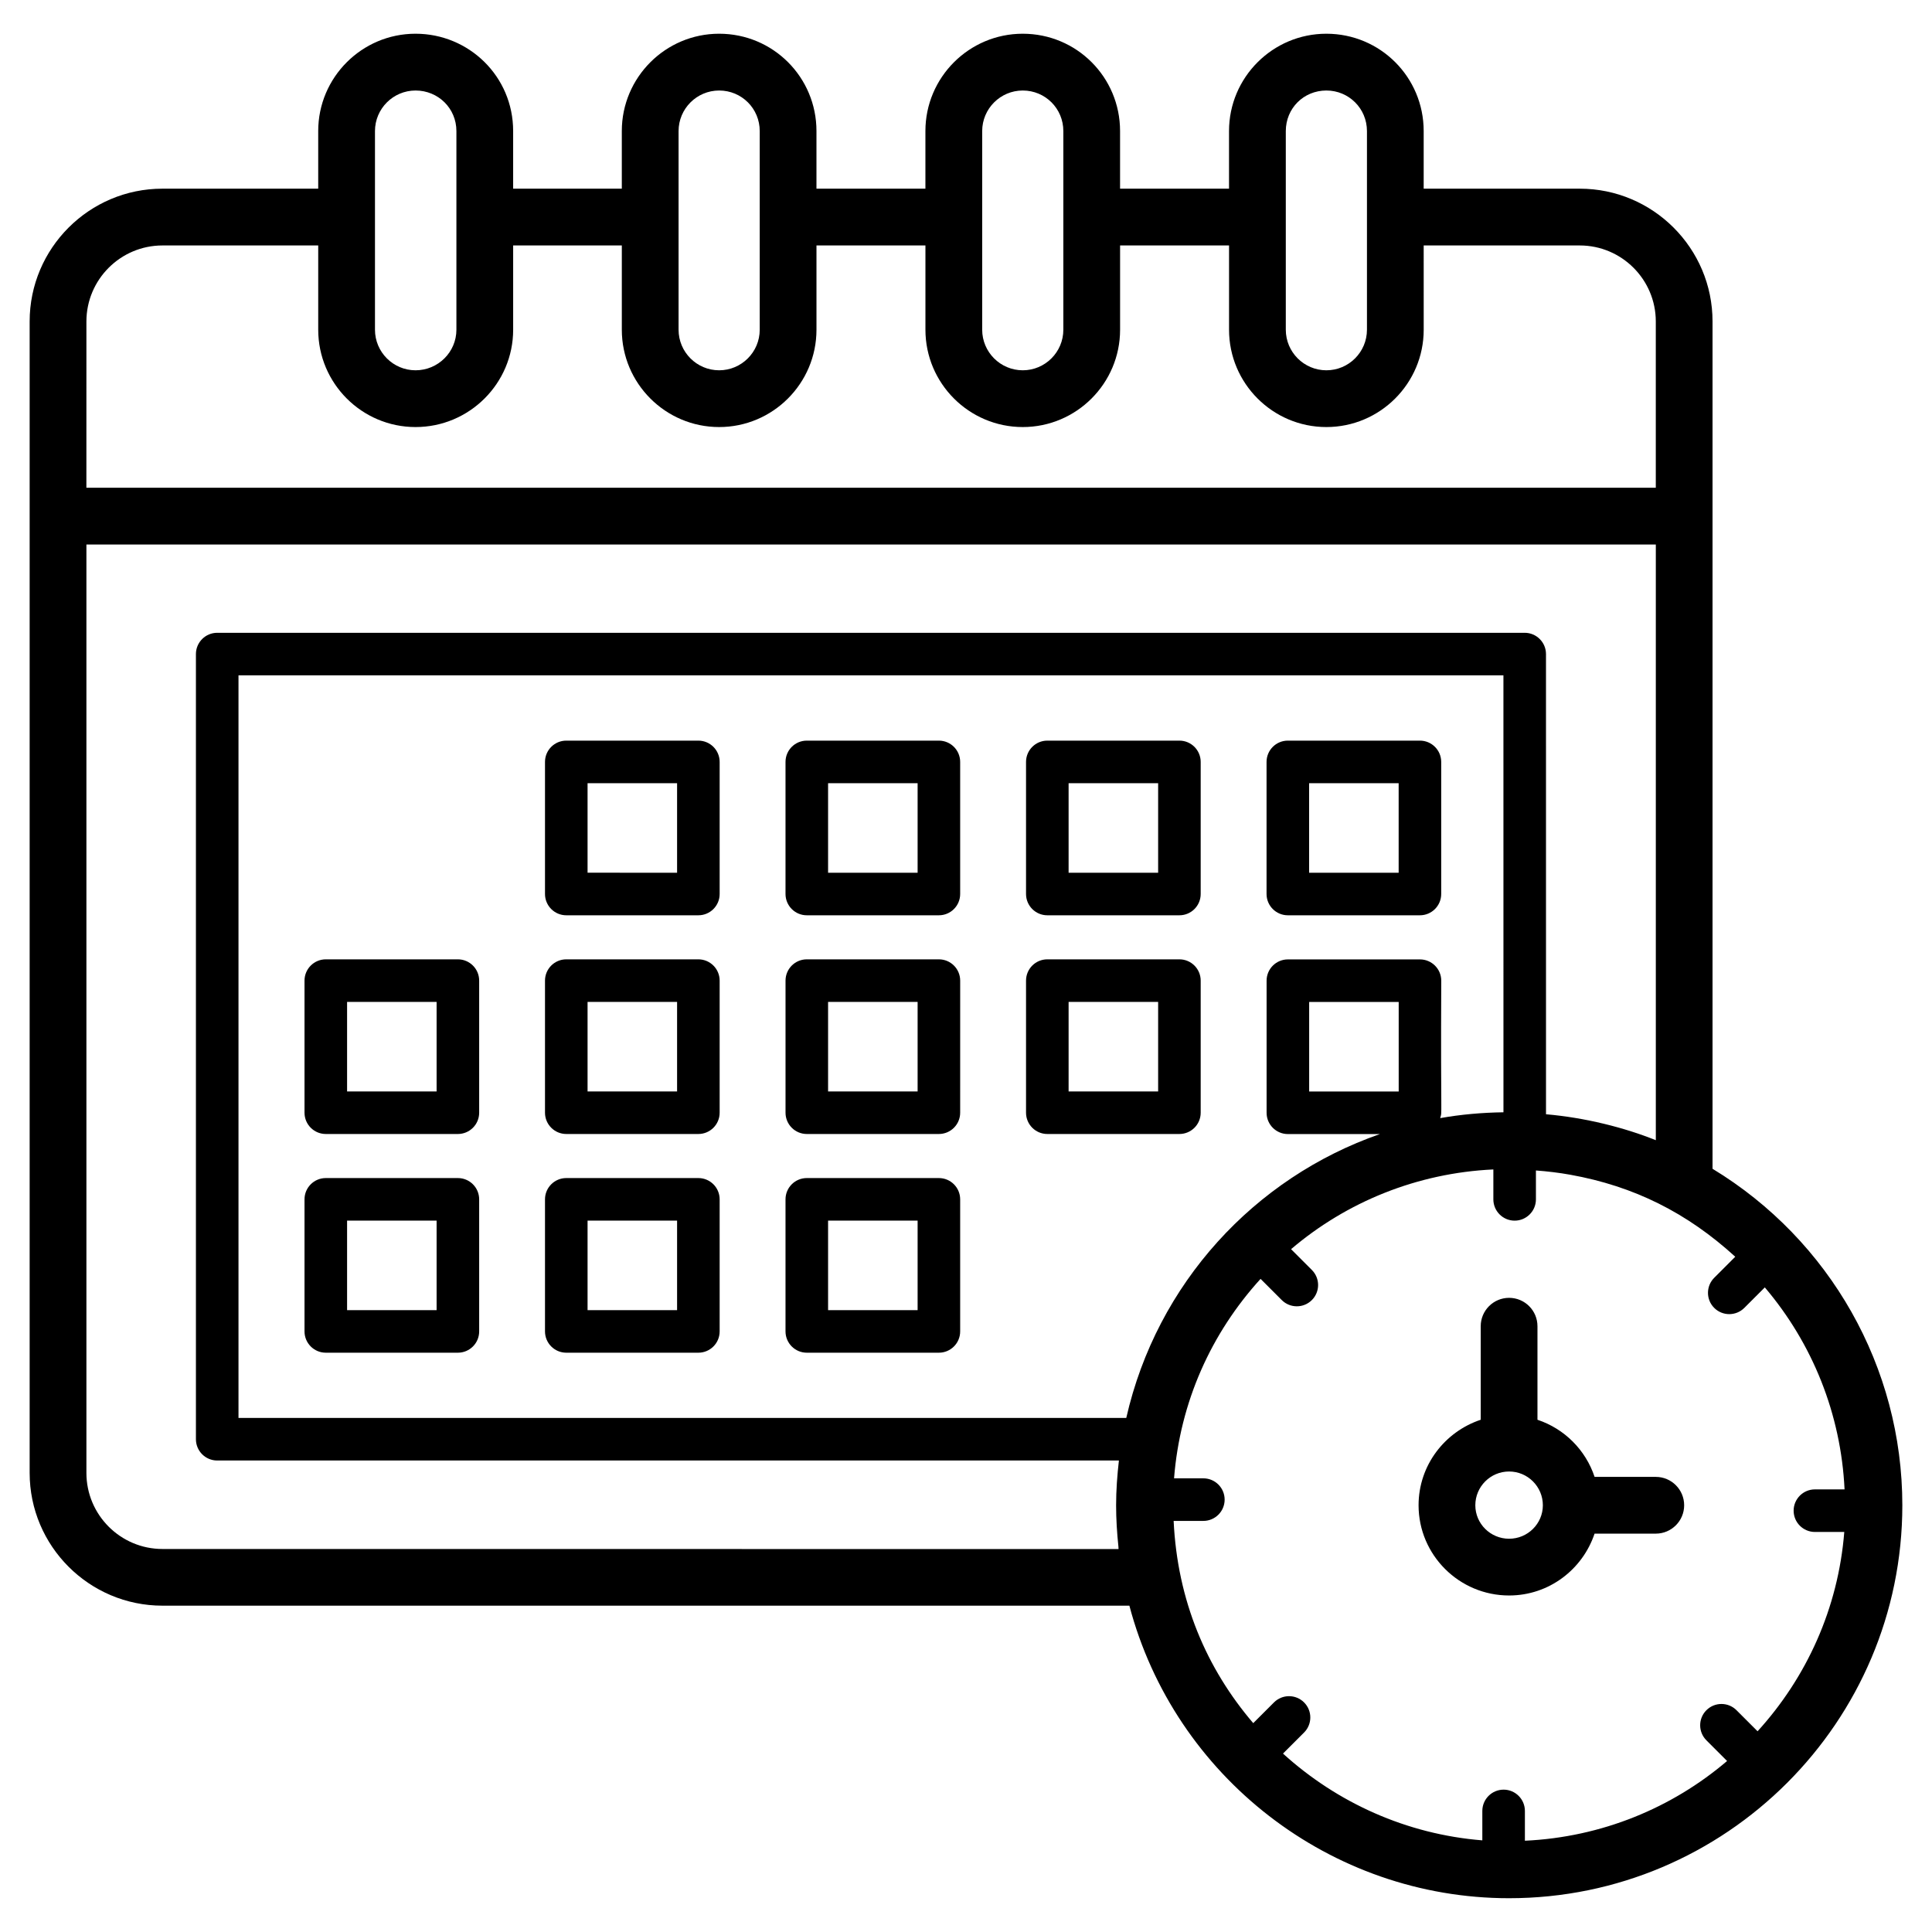
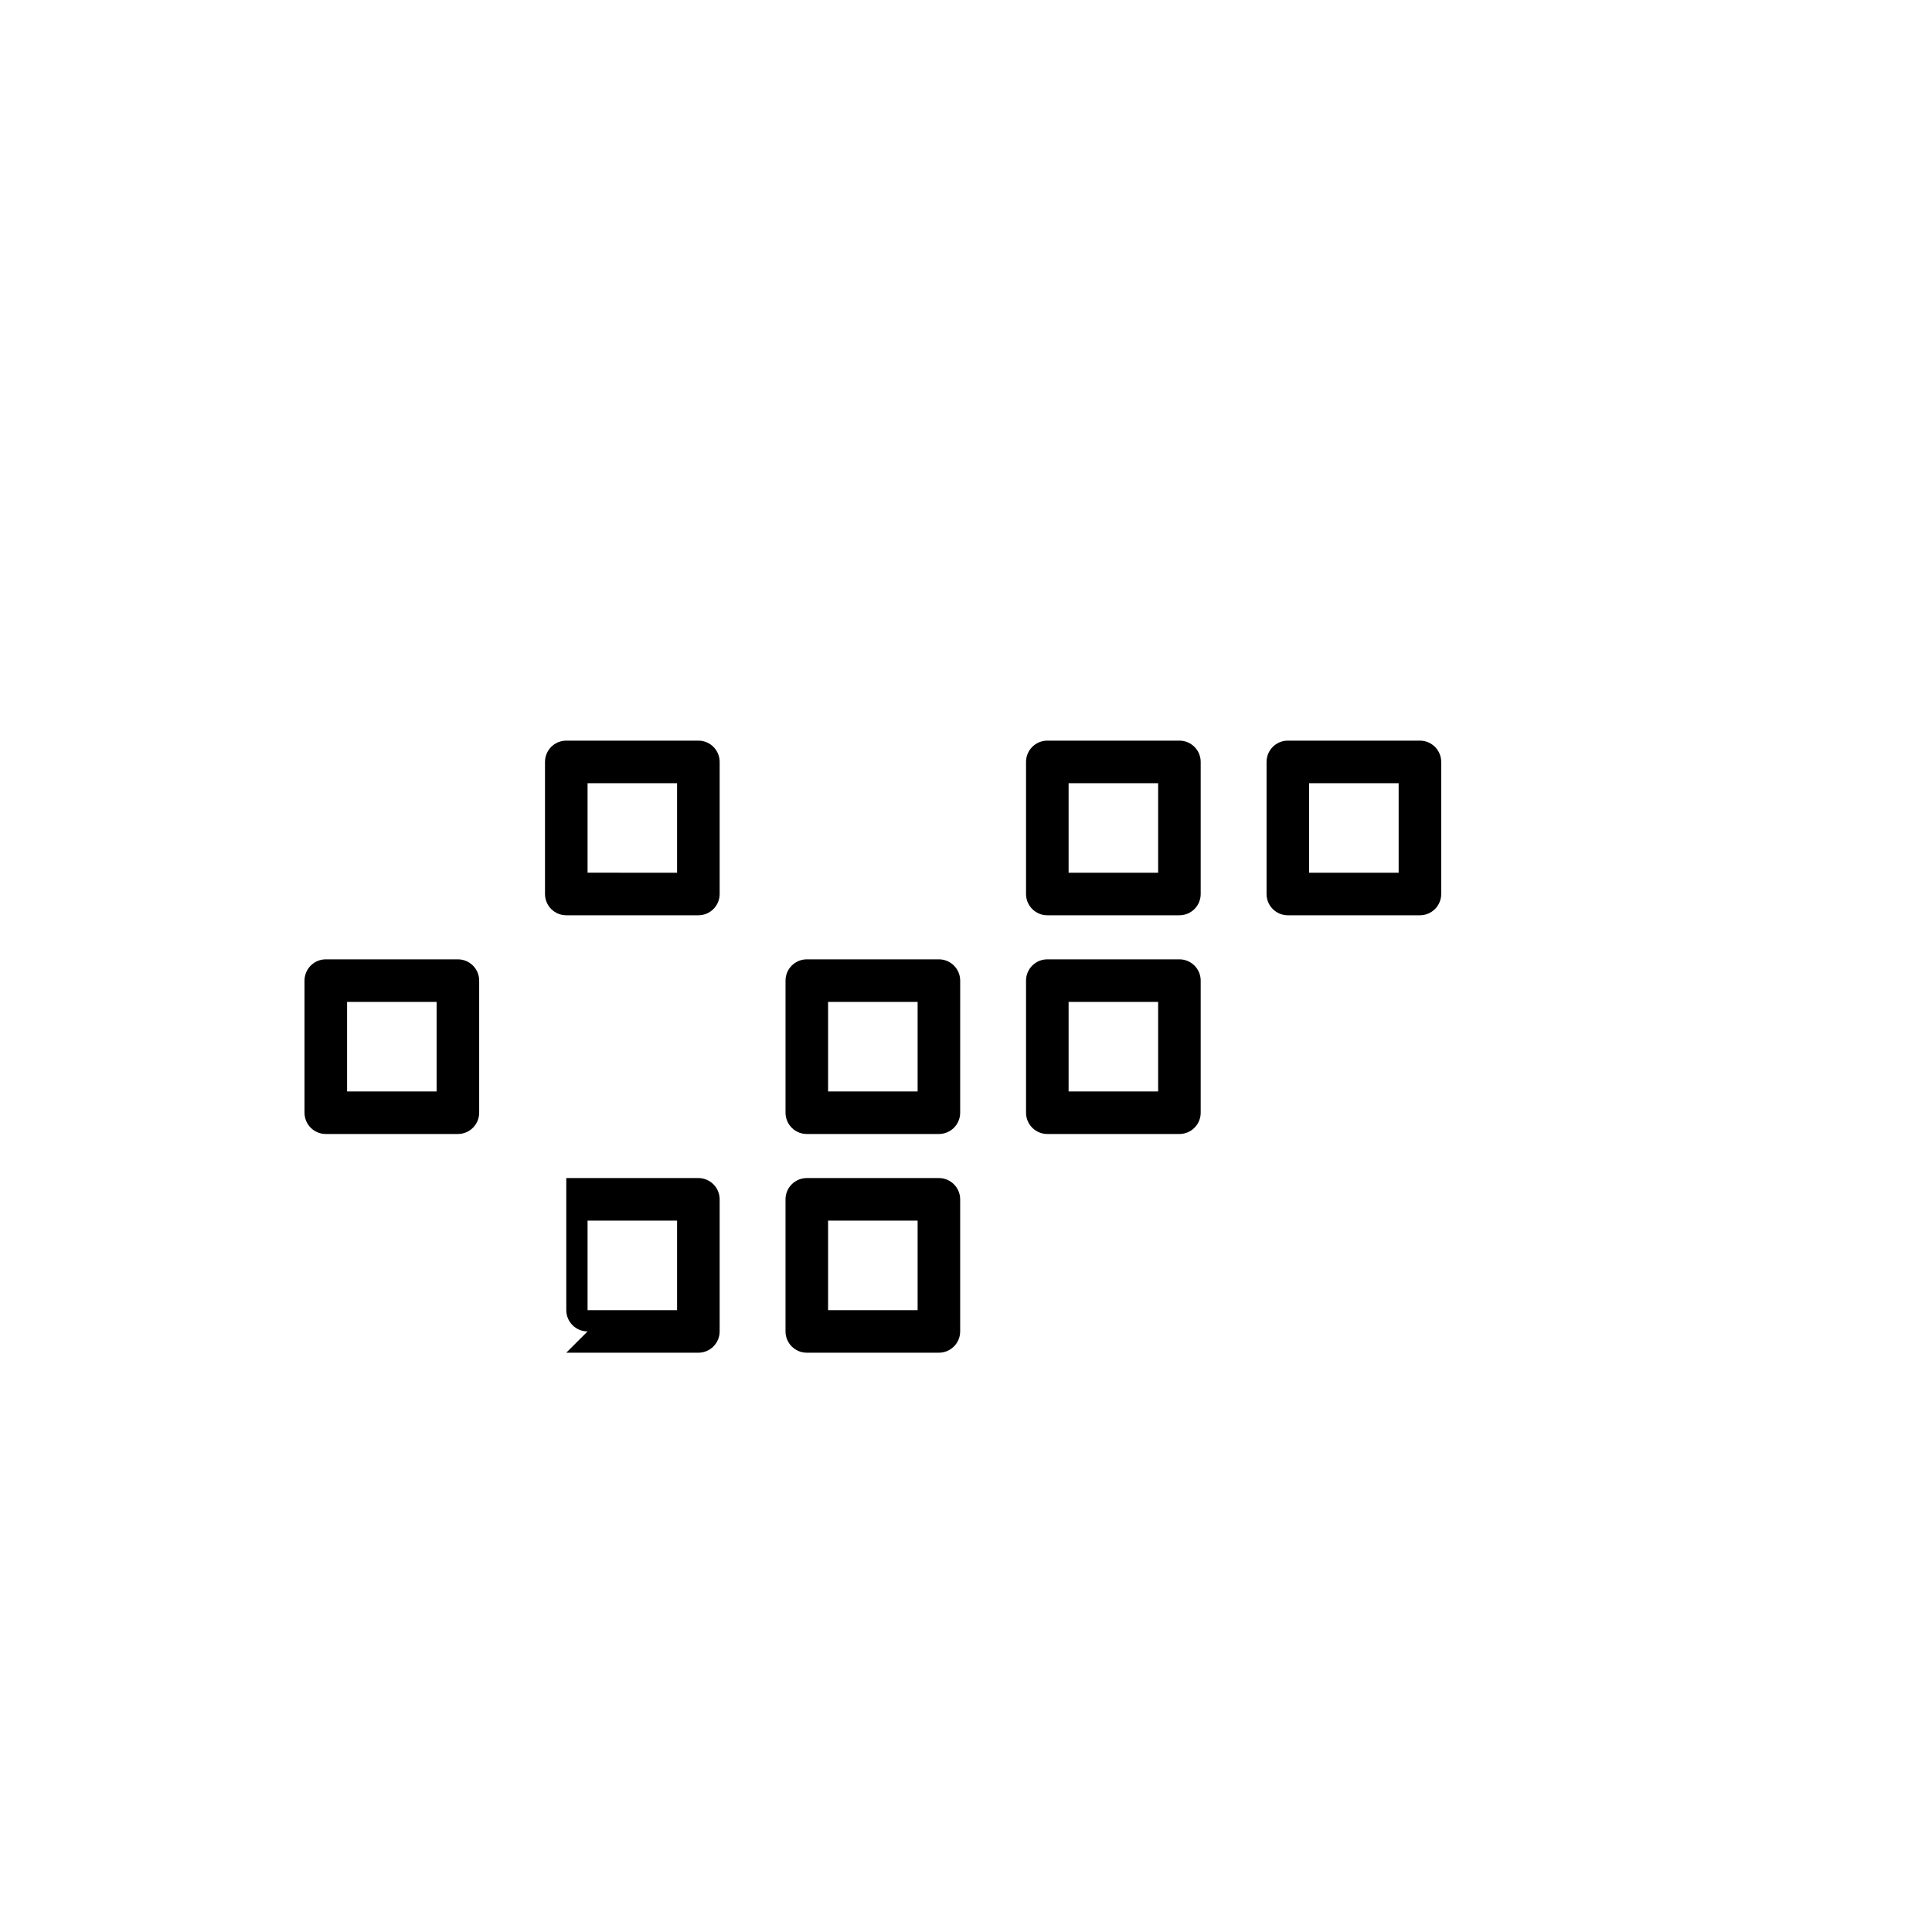
<svg xmlns="http://www.w3.org/2000/svg" fill="#000000" width="800px" height="800px" version="1.1" viewBox="144 144 512 512">
  <g>
    <path d="m294.07 386.56h35.004c3.117 0 5.641-2.527 5.641-5.641v-35.004c0-3.113-2.523-5.641-5.641-5.641h-35.004c-3.117 0-5.641 2.527-5.641 5.641v35.004c0.004 3.113 2.527 5.641 5.641 5.641zm5.641-35.004h23.723v23.727l-23.723-0.004z" />
-     <path d="m357.81 386.56h35.004c3.117 0 5.641-2.527 5.641-5.641v-35.004c0-3.113-2.523-5.641-5.641-5.641h-35.004c-3.117 0-5.641 2.527-5.641 5.641v35.004c0.004 3.113 2.527 5.641 5.641 5.641zm5.641-35.004h23.727v23.727h-23.727z" />
    <path d="m421.55 386.56h35.004c3.117 0 5.641-2.527 5.641-5.641v-35.004c0-3.113-2.523-5.641-5.641-5.641h-35.004c-3.117 0-5.641 2.527-5.641 5.641v35.004c0 3.113 2.523 5.641 5.641 5.641zm5.641-35.004h23.727v23.727h-23.727z" />
    <path d="m485.29 386.56h35.004c3.113 0 5.641-2.527 5.641-5.641v-35.004c0-3.113-2.527-5.641-5.641-5.641h-35.004c-3.117 0-5.641 2.527-5.641 5.641v35.004c0 3.113 2.527 5.641 5.641 5.641zm5.641-35.004h23.727v23.727h-23.727z" />
    <path d="m230.34 444.52h35.004c3.117 0 5.641-2.527 5.641-5.641v-35.004c0-3.113-2.523-5.641-5.641-5.641h-35.004c-3.117 0-5.641 2.527-5.641 5.641v35.004c0 3.113 2.523 5.641 5.641 5.641zm5.641-35.008h23.723v23.727h-23.723z" />
-     <path d="m294.07 444.52h35.004c3.117 0 5.641-2.527 5.641-5.641v-35.004c0-3.113-2.523-5.641-5.641-5.641h-35.004c-3.117 0-5.641 2.527-5.641 5.641v35.004c0.004 3.113 2.527 5.641 5.641 5.641zm5.641-35.008h23.723v23.727h-23.723z" />
    <path d="m357.81 444.52h35.004c3.117 0 5.641-2.527 5.641-5.641l0.004-35.004c0-3.113-2.523-5.641-5.641-5.641h-35.004c-3.117 0-5.641 2.527-5.641 5.641v35.004c0 3.113 2.523 5.641 5.637 5.641zm5.641-35.008h23.727v23.727h-23.727z" />
    <path d="m421.55 444.52h35.004c3.117 0 5.641-2.527 5.641-5.641v-35.004c0-3.113-2.523-5.641-5.641-5.641h-35.004c-3.117 0-5.641 2.527-5.641 5.641v35.004c0 3.113 2.523 5.641 5.641 5.641zm5.641-35.008h23.727v23.727h-23.727z" />
-     <path d="m230.34 502.48h35.004c3.117 0 5.641-2.527 5.641-5.641v-35c0-3.113-2.523-5.641-5.641-5.641h-35.004c-3.117 0-5.641 2.527-5.641 5.641v35c0 3.113 2.523 5.641 5.641 5.641zm5.641-35.004h23.723v23.723h-23.723z" />
-     <path d="m294.07 502.48h35.004c3.117 0 5.641-2.527 5.641-5.641v-35c0-3.113-2.523-5.641-5.641-5.641h-35.004c-3.117 0-5.641 2.527-5.641 5.641v35c0.004 3.113 2.527 5.641 5.641 5.641zm5.641-35.004h23.723v23.723h-23.723z" />
+     <path d="m294.07 502.48h35.004c3.117 0 5.641-2.527 5.641-5.641v-35c0-3.113-2.523-5.641-5.641-5.641h-35.004v35c0.004 3.113 2.527 5.641 5.641 5.641zm5.641-35.004h23.723v23.723h-23.723z" />
    <path d="m357.81 502.48h35.004c3.117 0 5.641-2.527 5.641-5.641v-35c0-3.113-2.523-5.641-5.641-5.641h-35.004c-3.117 0-5.641 2.527-5.641 5.641v35c0.004 3.113 2.527 5.641 5.641 5.641zm5.641-35.004h23.727v23.723h-23.727z" />
-     <path d="m597.84 453.74v-224.55c0-19.406-15.789-35.188-35.191-35.188h-41.359v-15.27c0-14.27-11.492-25.793-25.793-25.793-14.223 0-25.793 11.57-25.793 25.793v15.266h-28.875v-15.266c0-14.273-11.492-25.793-25.793-25.793-14.223 0-25.793 11.57-25.793 25.793v15.266l-28.871 0.004v-15.27c0-14.273-11.492-25.793-25.793-25.793-14.223 0-25.793 11.57-25.793 25.793v15.266h-28.797v-15.266c0-14.488-11.719-25.793-25.867-25.793-14.223 0-25.793 11.57-25.793 25.793v15.266l-41.281 0.004c-19.406 0-35.191 15.785-35.191 35.188v305.14c0 19.406 15.785 35.191 35.191 35.191h256.25c11.953 45.258 53.266 77.527 100.62 77.527 57.469 0 104.22-46.719 104.22-104.14 0-36.562-19.184-70.293-50.305-89.172zm-113.09-275c0-6.027 4.723-10.754 10.754-10.754 5.938 0 10.754 4.75 10.754 10.754v52.637c0 5.93-4.824 10.754-10.754 10.754s-10.754-4.824-10.754-10.754v-52.637zm-80.461 0c0-5.93 4.824-10.754 10.754-10.754 5.969 0 10.754 4.773 10.754 10.754v52.637c0 5.93-4.824 10.754-10.754 10.754-5.93 0-10.754-4.824-10.754-10.754v-52.637zm-80.461 0c0-5.93 4.824-10.754 10.754-10.754 5.969 0 10.754 4.773 10.754 10.754v52.637c0 5.93-4.824 10.754-10.754 10.754s-10.754-4.824-10.754-10.754v-52.637zm-80.457 0c0-5.93 4.824-10.754 10.754-10.754 5.984 0 10.828 4.703 10.828 10.754v52.637c0 5.93-4.859 10.754-10.828 10.754-5.93 0-10.754-4.824-10.754-10.754v-52.637zm-76.473 50.457c0-11.109 9.039-20.148 20.152-20.148h41.281v22.332c0 14.223 11.57 25.793 25.793 25.793 14.266 0 25.867-11.57 25.867-25.793v-22.332h28.797v22.332c0 14.223 11.57 25.793 25.793 25.793s25.793-11.57 25.793-25.793v-22.332h28.875v22.332c0 14.223 11.57 25.793 25.793 25.793 14.223 0 25.793-11.57 25.793-25.793v-22.332h28.875v22.332c0 14.223 11.57 25.793 25.793 25.793s25.793-11.57 25.793-25.793l-0.004-22.332h41.359c11.113 0 20.152 9.039 20.152 20.148v44.062h-415.91zm20.152 325.3c-11.113 0-20.152-9.039-20.152-20.152v-246.04h415.91v157.86c-8.316-3.348-18.711-5.977-29.102-6.875l-0.004-121.95c0-3.113-2.527-5.641-5.641-5.641h-346.5c-3.117 0-5.641 2.527-5.641 5.641v208.07c0 3.113 2.523 5.641 5.641 5.641h238.96c-0.445 3.902-0.742 7.828-0.742 11.883 0 3.609 0.227 7.266 0.613 10.941 0.023 0.215 0.012 0.426 0.035 0.641zm355.38-115.73c-5.695 0.082-11.305 0.574-16.77 1.547 0.59-2.219 0.109 2.109 0.285-36.422 0-3.113-2.527-5.641-5.641-5.641h-35.004c-3.117 0-5.641 2.527-5.641 5.641v35.004c0 3.113 2.523 5.641 5.641 5.641h24.391c-33.238 11.578-59.117 39.578-67.219 75.227l-235.27-0.004v-196.79h335.22zm-27.762-5.512h-23.727v-23.727h23.727zm95.105 169.55-5.582-5.582c-2.203-2.203-5.773-2.203-7.977 0s-2.203 5.773 0 7.977l5.481 5.481c-14.582 12.426-33.195 20.184-53.582 21.133v-7.898c0-3.113-2.527-5.641-5.641-5.641-3.113 0-5.641 2.527-5.641 5.641v7.797c-20.074-1.605-38.512-9.992-52.824-22.996l5.586-5.582c2.203-2.199 2.203-5.773 0-7.977-2.203-2.203-5.773-2.203-7.977 0l-5.496 5.492c-12.367-14.461-20.094-32.422-21.094-53.594h7.875c3.117 0 5.641-2.527 5.641-5.641s-2.523-5.641-5.641-5.641h-7.766c1.594-20.223 9.828-38.469 22.93-52.859l5.617 5.617c2.203 2.203 5.773 2.203 7.977 0 2.203-2.203 2.203-5.773 0-7.977l-5.512-5.512c14.664-12.496 33.355-20.184 53.609-21.129v7.93c0 3.113 2.527 5.641 5.641 5.641s5.641-2.527 5.641-5.641v-7.656c3.066 0.23 6.098 0.586 9.082 1.125 16.898 3.035 30.941 10.059 43.742 21.734l-5.578 5.582c-2.203 2.203-2.203 5.777 0 7.977 2.203 2.203 5.773 2.203 7.977 0l5.434-5.434c12.633 14.852 20.184 33.57 21.133 53.531h-7.856c-3.113 0-5.641 2.527-5.641 5.641 0 3.113 2.527 5.641 5.641 5.641h7.781c-1.605 20.277-10.031 38.617-22.98 52.82z" />
-     <path d="m582.8 535.39h-16.215c-2.383-7.152-7.988-12.758-15.141-15.141v-24.789c0-4.152-3.367-7.519-7.519-7.519s-7.519 3.367-7.519 7.519v24.789c-9.531 3.176-16.469 12.078-16.469 22.66 0 13.184 10.762 23.91 23.988 23.91 10.574 0 19.473-6.902 22.652-16.391h16.223c4.152 0 7.519-3.367 7.519-7.519s-3.367-7.519-7.519-7.519zm-38.875 16.391c-4.934 0-8.949-3.981-8.949-8.871 0-4.934 4.012-8.949 8.949-8.949 4.934 0 8.949 4.012 8.949 8.949 0 4.891-4.016 8.871-8.949 8.871z" />
  </g>
</svg>